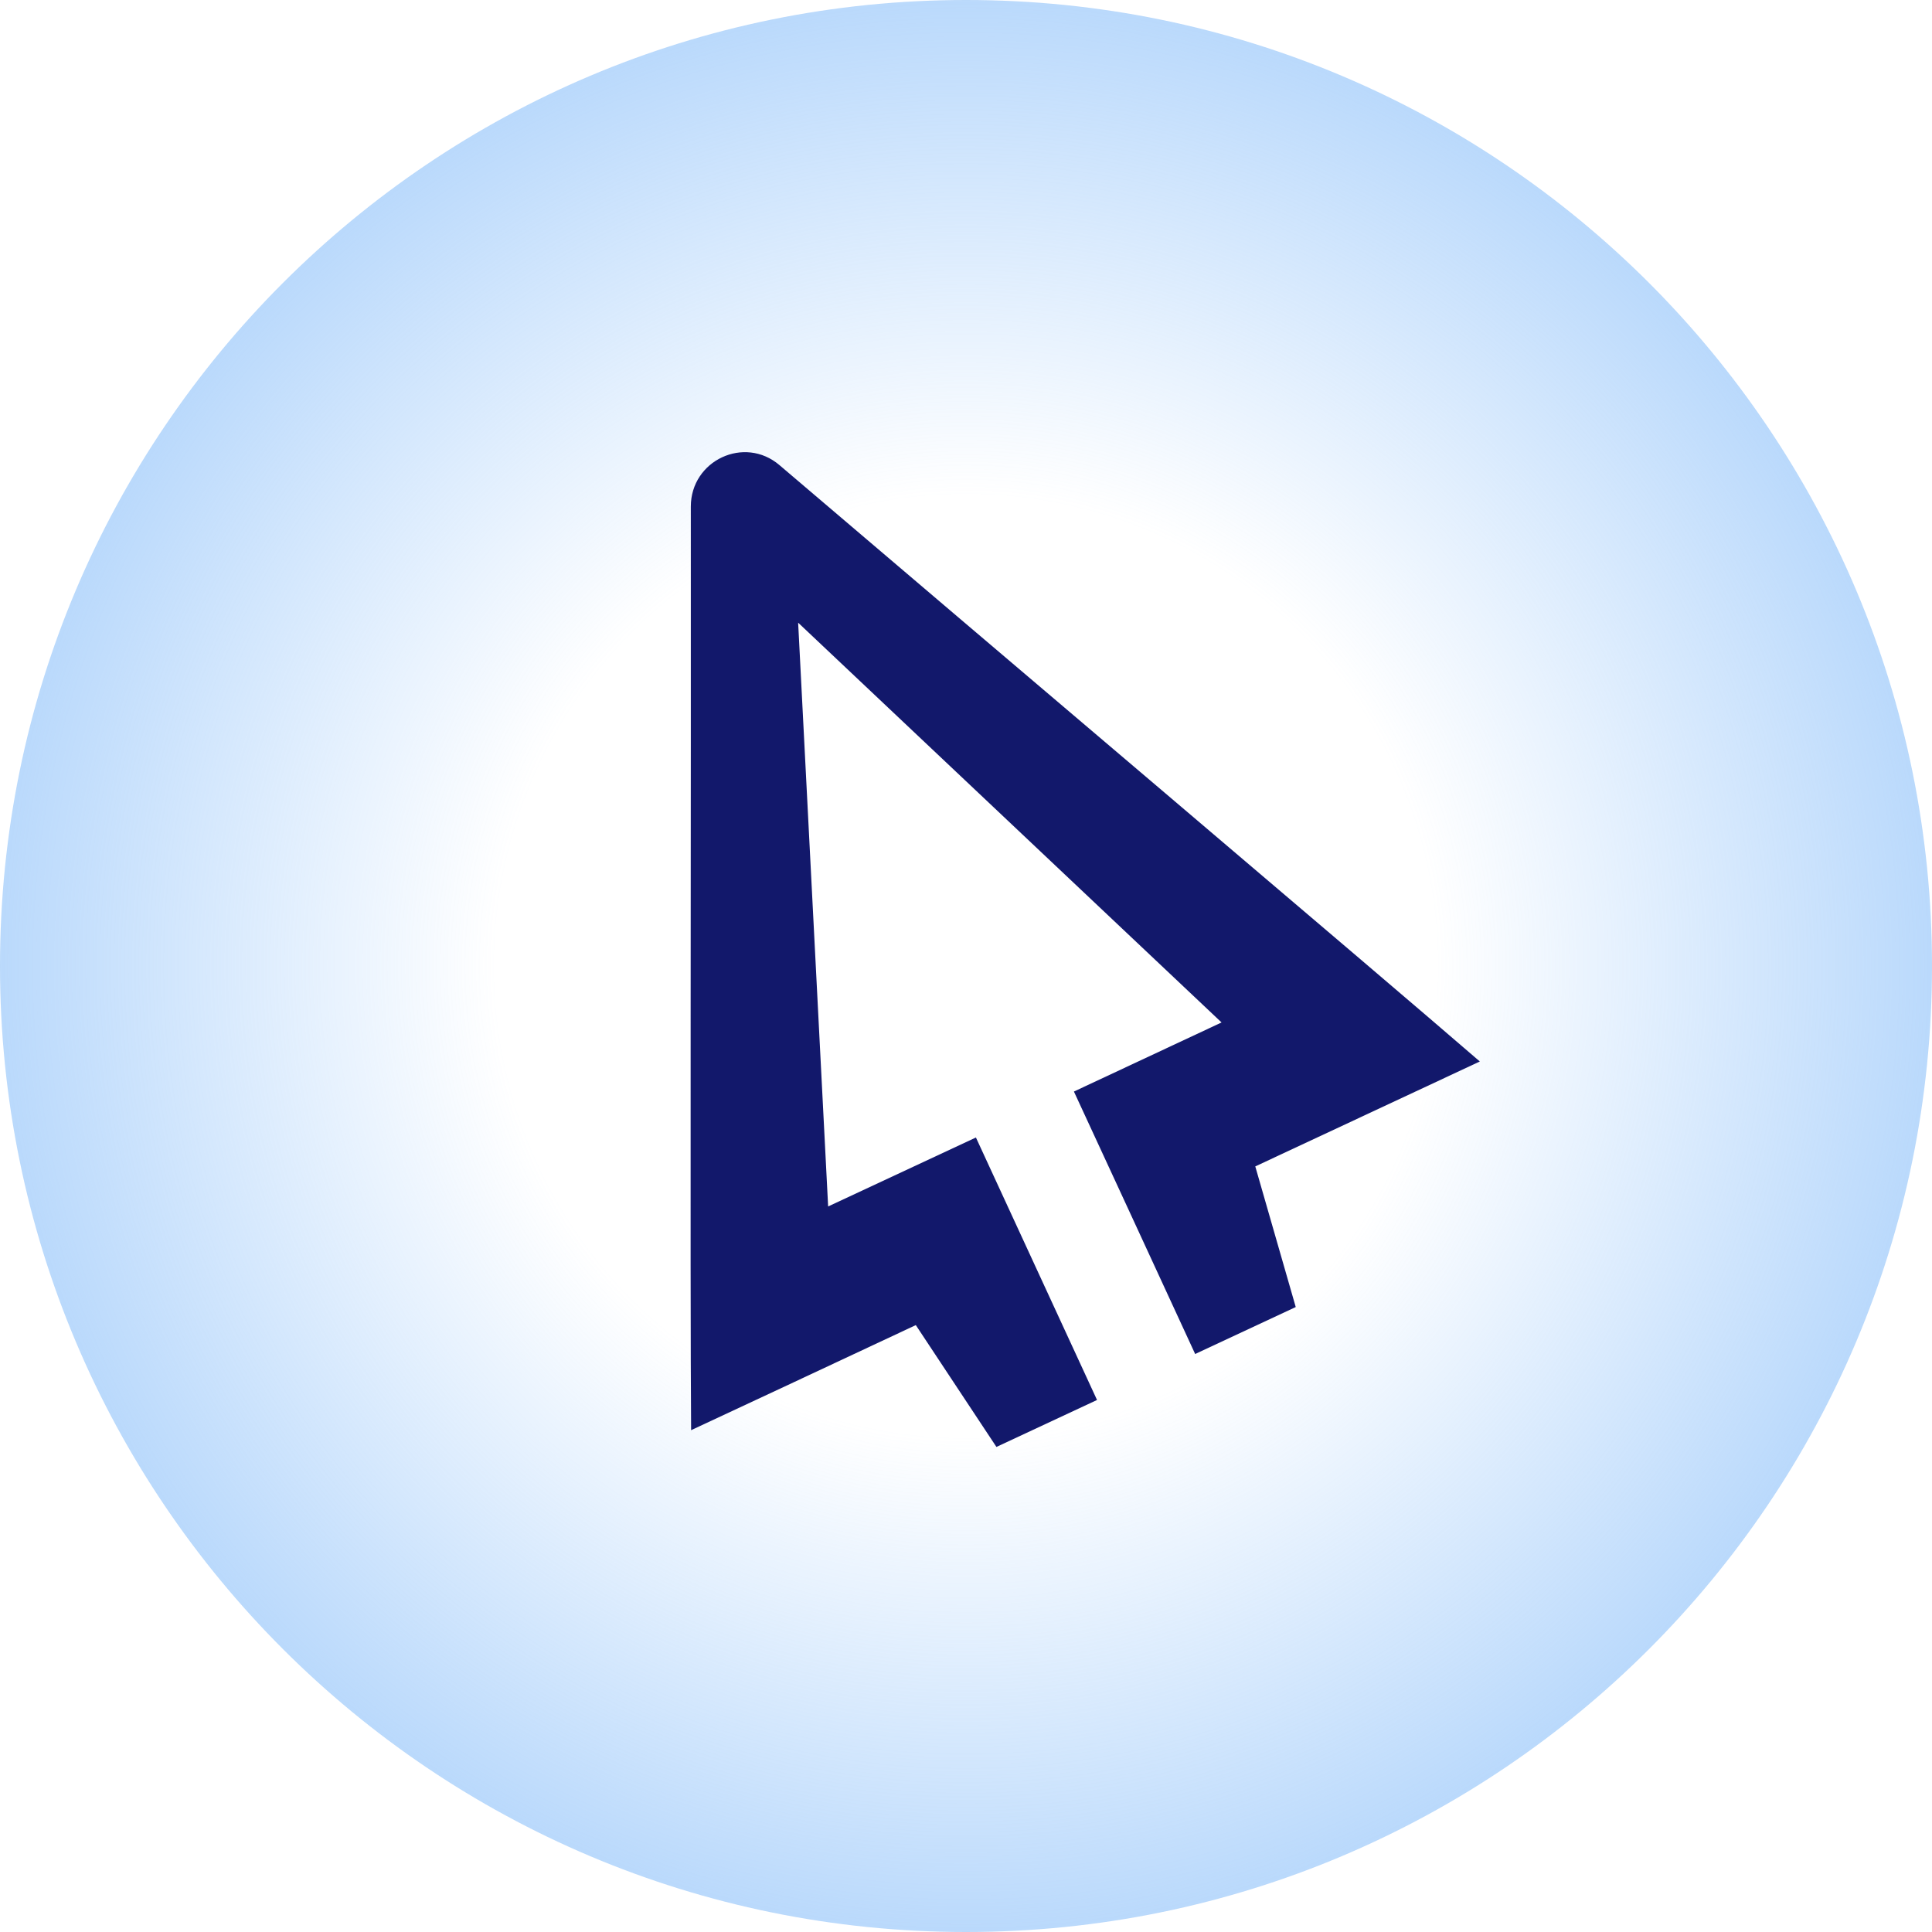
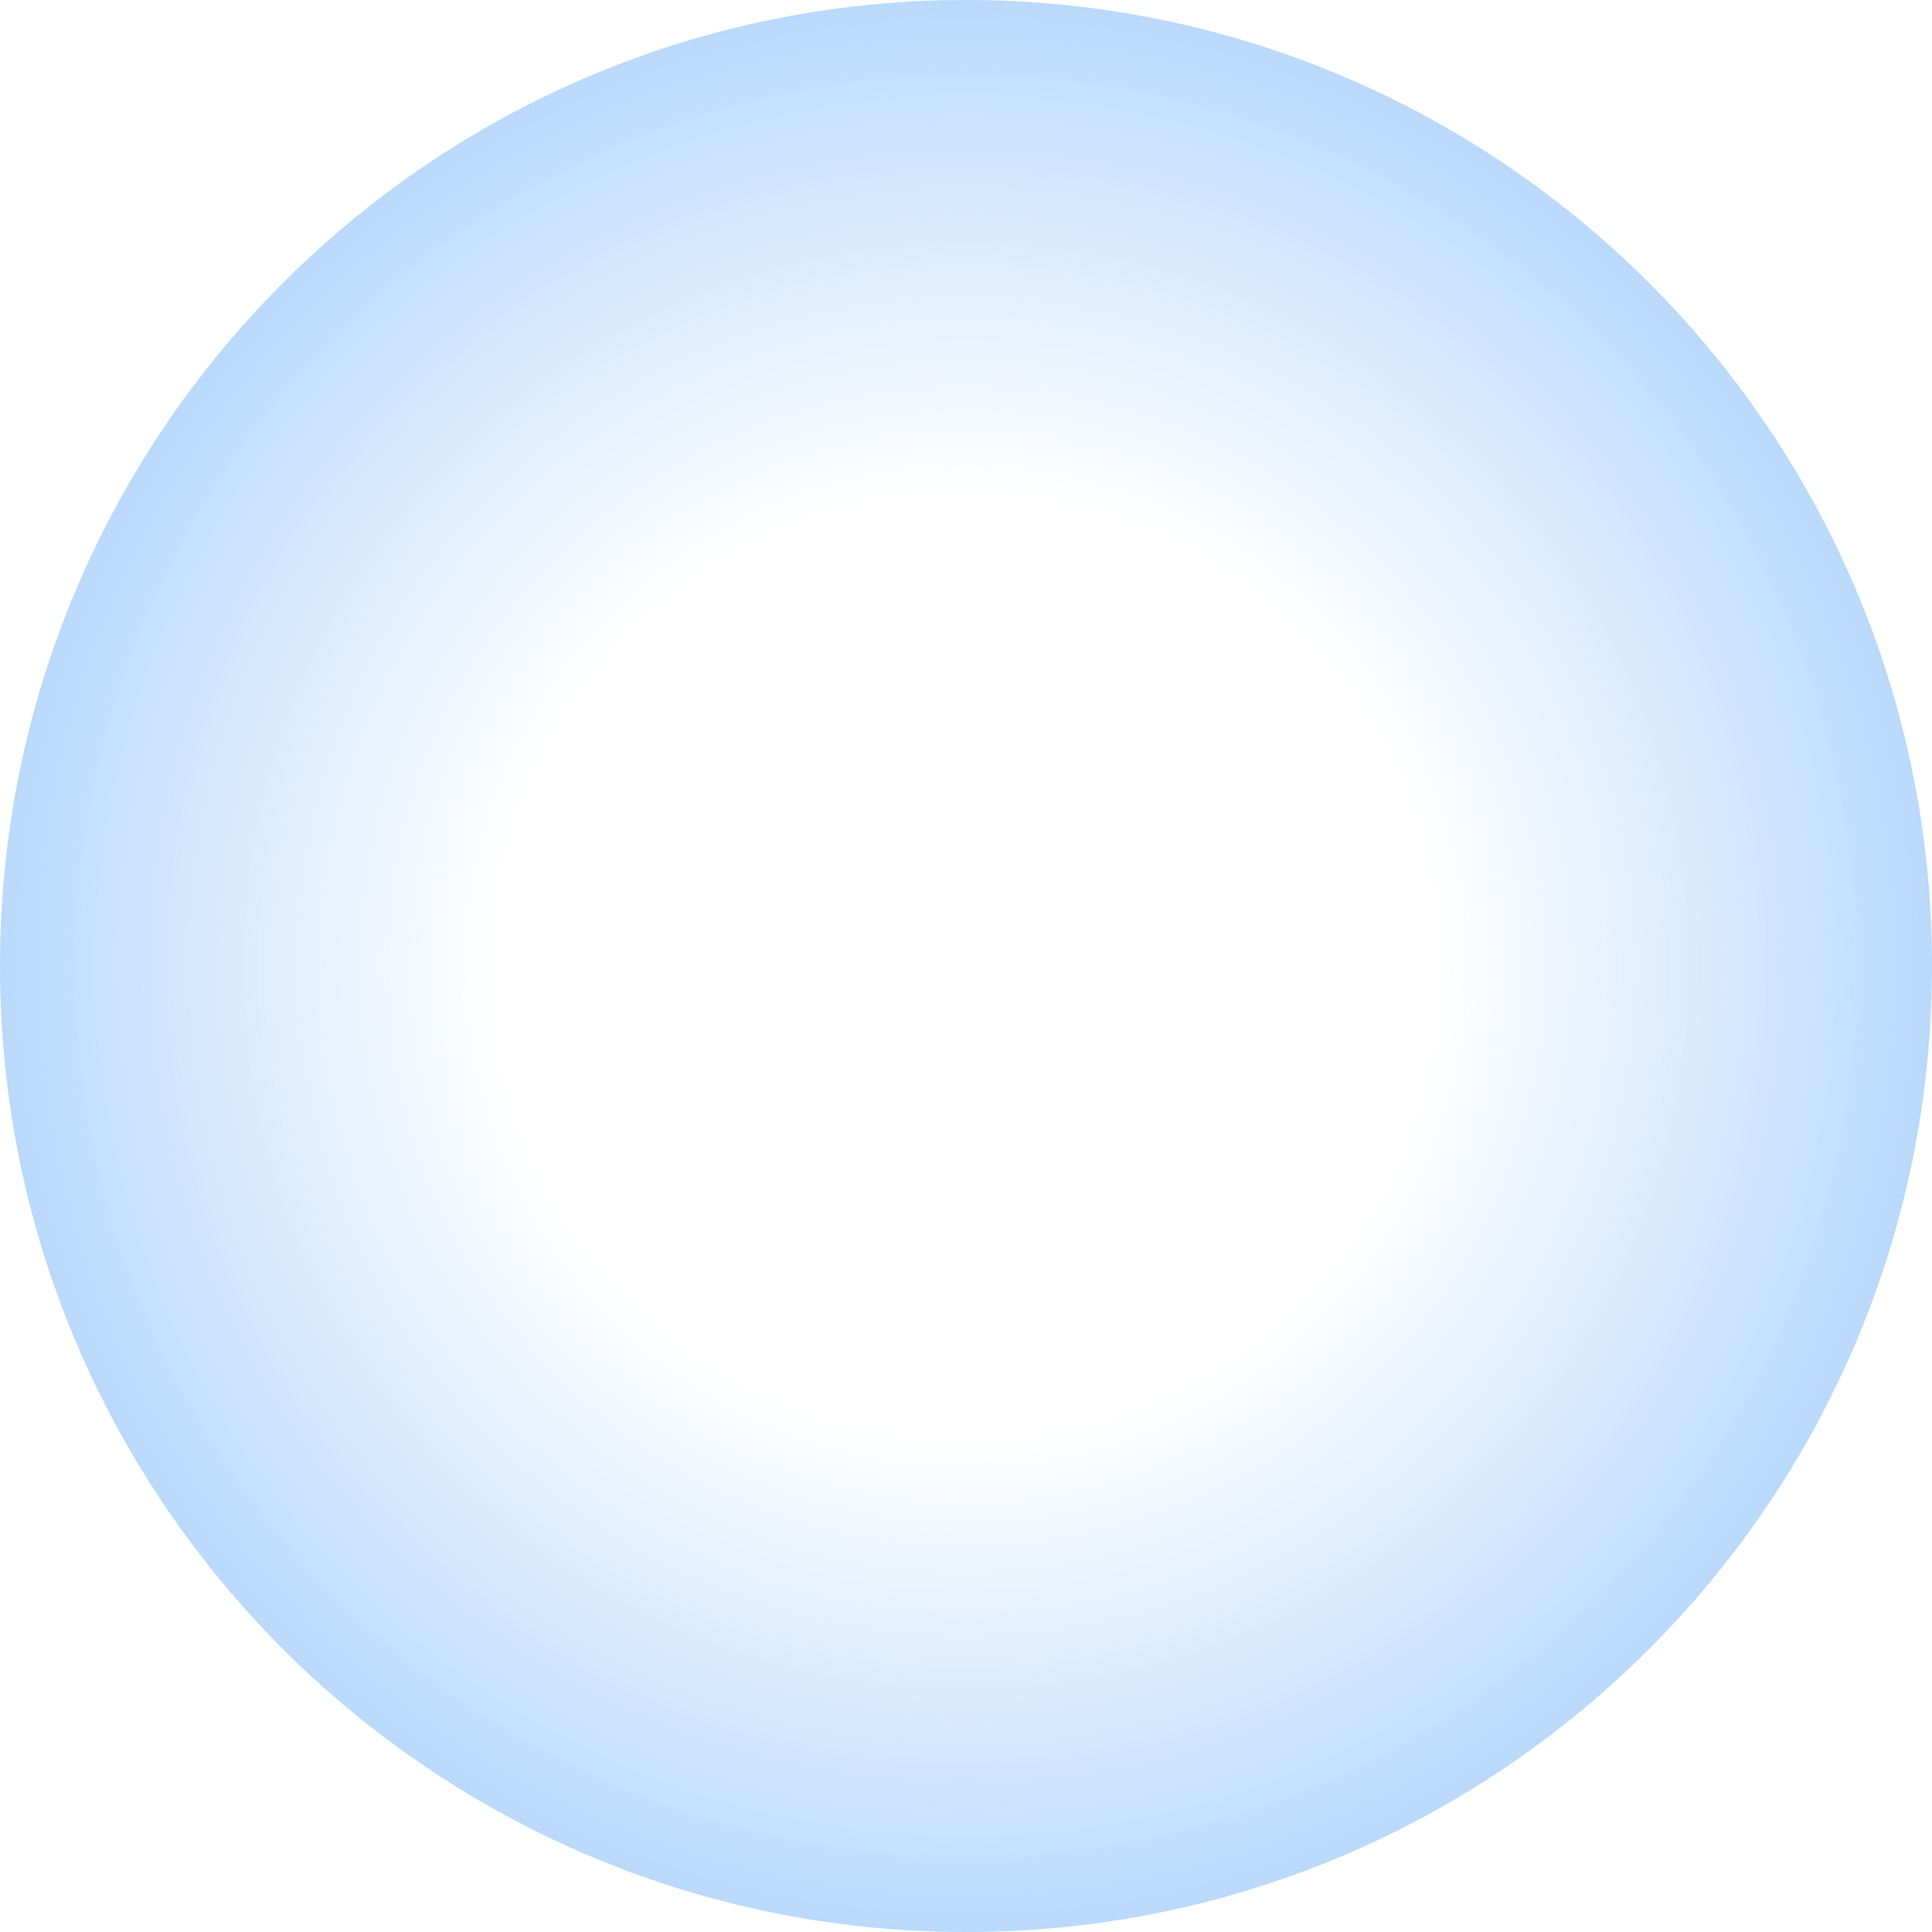
<svg xmlns="http://www.w3.org/2000/svg" width="235" height="235" viewBox="0 0 235 235" fill="none">
  <path d="M117.5 235C182.393 235 235 182.393 235 117.5C235 52.606 182.393 0 117.5 0C52.606 0 0 52.606 0 117.5C0 182.393 52.606 235 117.5 235Z" fill="url(#paint0_radial_2987_64)" />
-   <path d="M180 129.114L152.687 141.877C154.327 147.573 156.491 155.08 157.608 158.982L145.374 164.696C141.988 157.33 132.773 137.412 130.627 132.77L148.585 124.367C136.822 113.257 111.028 88.908 97.083 75.741L100.731 146.747L118.707 138.361L133.437 170.286L121.202 176C118.951 172.607 114.658 166.12 111.394 161.18C102.423 165.382 89.927 171.236 84.063 173.961C83.924 157.207 84.063 93.514 84.028 61.624C84.028 55.998 90.556 52.939 94.814 56.578C118.968 77.182 167.382 118.197 180 129.114Z" fill="#12186B" />
  <defs>
    <radialGradient id="paint0_radial_2987_64" cx="0" cy="0" r="1" gradientUnits="userSpaceOnUse" gradientTransform="translate(117.5 117.503) scale(219.879)">
      <stop offset="0.26" stop-color="#81BAF9" stop-opacity="0" />
      <stop offset="0.76" stop-color="#81BAF9" />
    </radialGradient>
  </defs>
</svg>